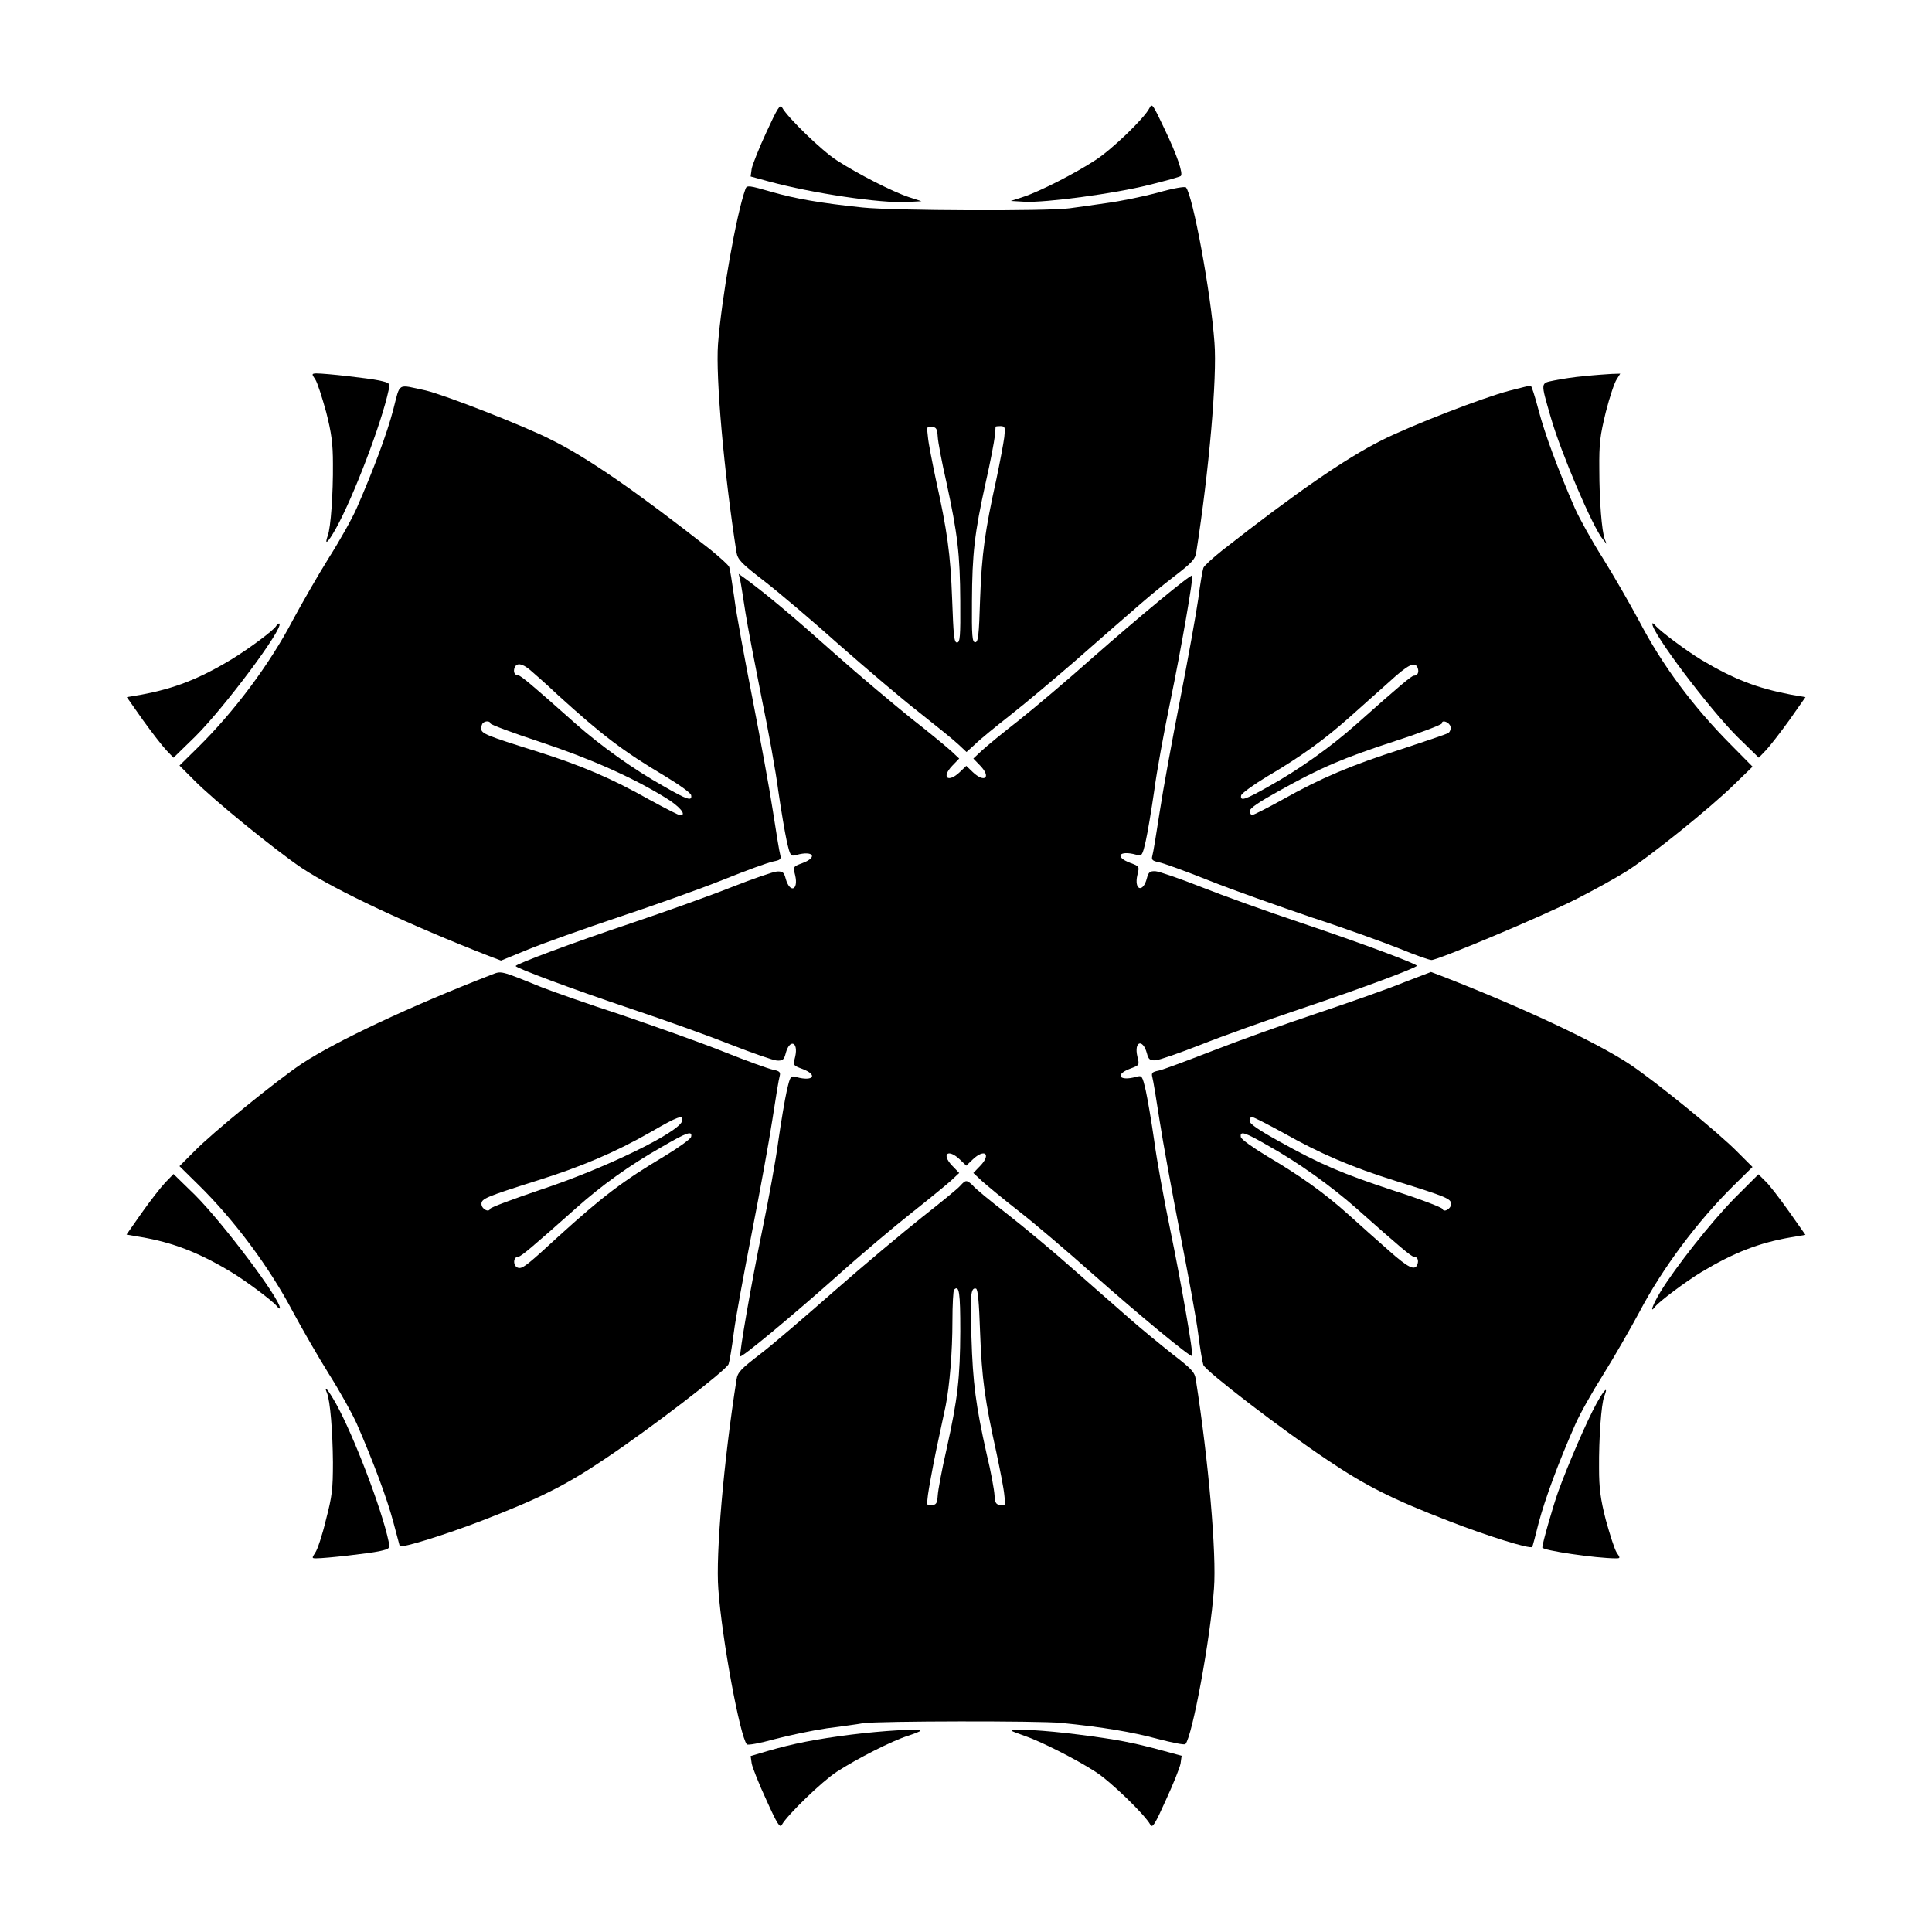
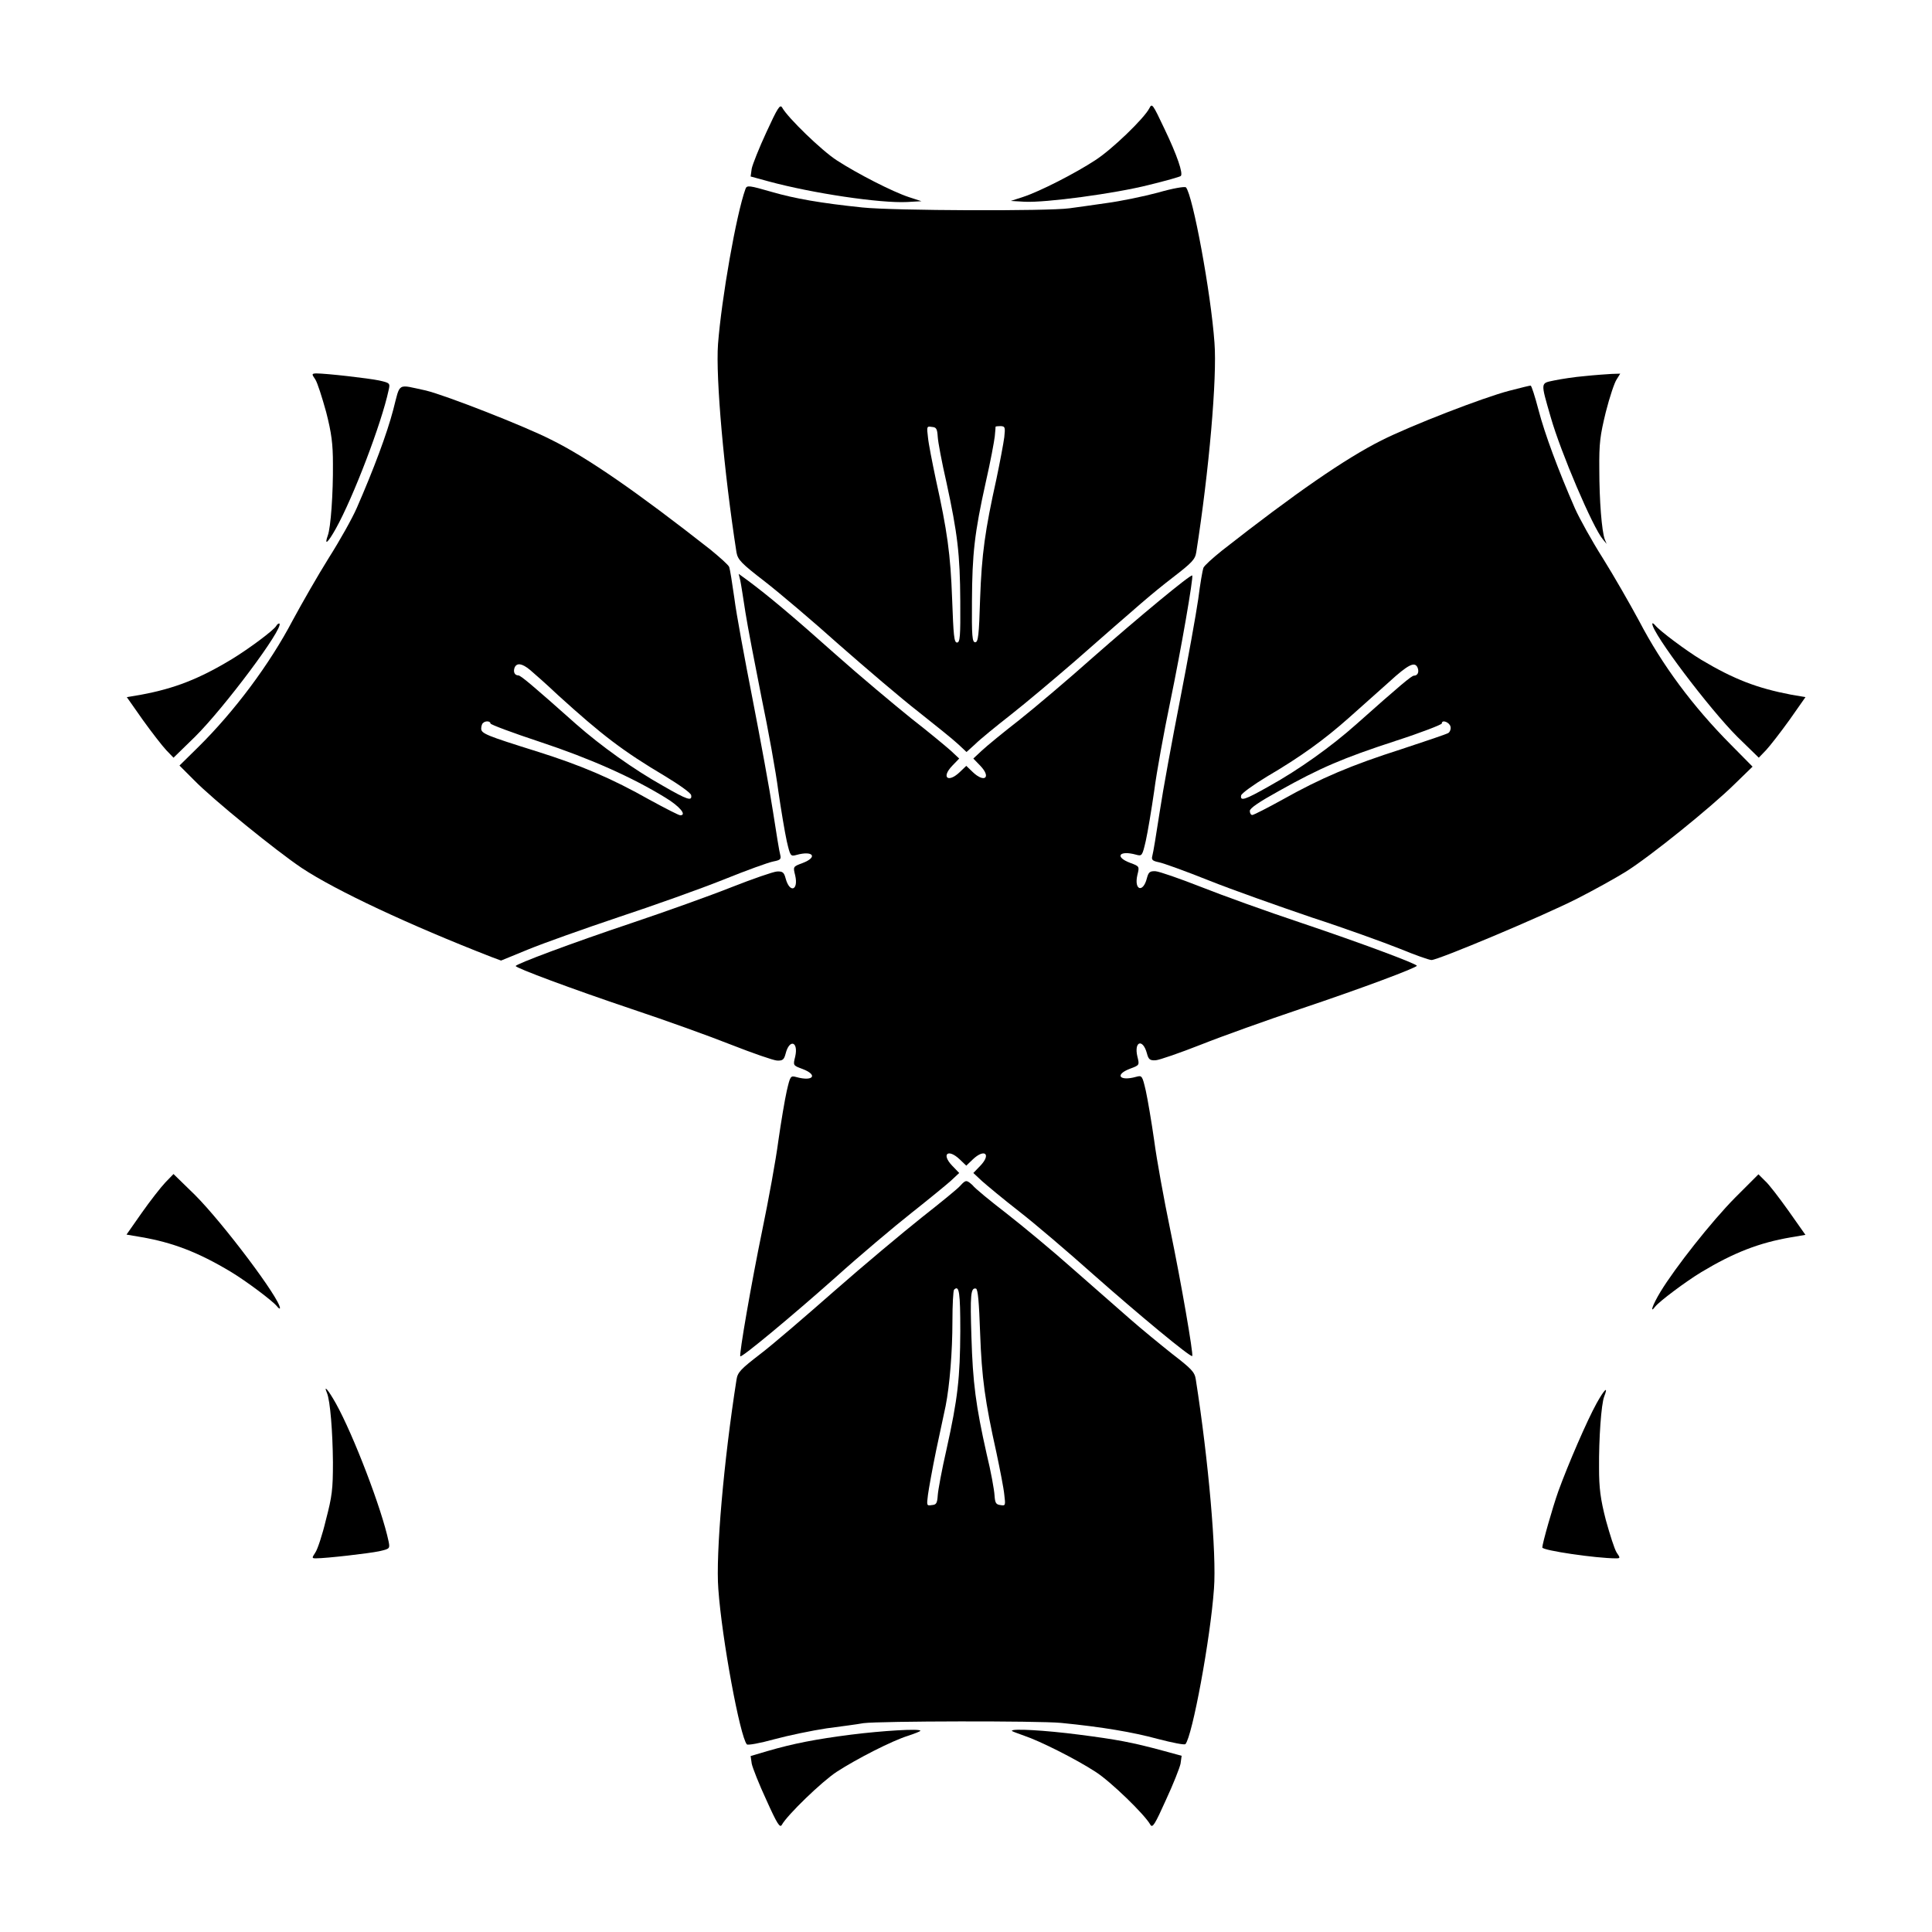
<svg xmlns="http://www.w3.org/2000/svg" fill="#000000" width="800px" height="800px" version="1.1" viewBox="144 144 512 512">
  <g>
    <path d="m347.1 179.04c-1.941 4.176-3.672 8.566-3.887 9.645l-0.289 2.086 4.75 1.297c11.66 3.168 29.582 5.828 36.707 5.469l3.816-0.215-3.312-1.078c-4.391-1.441-13.746-6.262-19.074-9.715-3.957-2.519-13.098-11.371-14.539-14.035-0.574-0.938-1.219 0.141-4.172 6.547z" />
    <path d="m448.58 172.71c-1.367 2.664-9.934 10.941-14.324 13.746-5.254 3.453-14.684 8.277-19.074 9.715l-3.312 1.078 3.672 0.215c5.543 0.289 23.895-2.16 32.965-4.461 4.391-1.078 8.277-2.16 8.422-2.375 0.648-0.648-0.938-5.398-4.32-12.453-3.164-6.688-3.309-6.902-4.027-5.465z" />
    <path d="m341.55 194.09c-2.445 6.766-6.332 29.004-7.269 41.098-0.648 8.852 1.582 33.973 4.894 55.203 0.359 1.941 1.223 2.879 7.484 7.699 3.887 3.023 12.812 10.578 19.793 16.84 7.055 6.191 16.41 14.18 20.945 17.707 4.461 3.527 9.211 7.34 10.508 8.566l2.231 2.086 2.305-2.086c1.223-1.223 5.543-4.75 9.5-7.844 4.031-3.168 11.445-9.43 16.625-13.891 18.641-16.336 20.512-17.992 26.27-22.457 5.039-3.887 5.902-4.75 6.191-6.695 3.383-21.52 5.543-46.277 4.82-55.492-0.938-13.242-5.758-39.152-7.559-41.168-0.215-0.289-3.383 0.215-7.34 1.367-3.742 1.008-10.004 2.305-13.82 2.809-3.816 0.574-8.203 1.152-9.715 1.367-5.688 0.793-46.711 0.648-54.844-0.215-11.156-1.152-17.992-2.375-23.969-4.102-6.043-1.73-6.688-1.875-7.051-0.793zm50.957 65.637c0.07 1.367 1.078 6.766 2.305 12.09 2.949 13.602 3.598 19 3.672 31.523 0.07 9.355-0.07 10.941-0.863 10.941s-0.938-1.871-1.297-11.516c-0.434-12.02-1.297-18.066-4.32-31.738-0.938-4.461-1.941-9.5-2.086-11.156-0.359-2.879-0.289-2.949 1.008-2.734 1.223 0.07 1.441 0.504 1.582 2.59zm17.637 0.145c-0.215 1.656-1.152 6.621-2.086 11.082-3.023 13.676-3.887 19.793-4.32 31.738-0.289 9.645-0.504 11.516-1.297 11.516-0.793 0-0.938-1.582-0.863-10.941 0.07-12.453 0.648-17.922 3.672-31.523 1.223-5.324 2.231-10.797 2.375-12.09 0.145-1.367 0.215-2.519 0.215-2.59 0.07-0.07 0.648-0.145 1.367-0.145 1.152 0.074 1.223 0.289 0.938 2.953z" />
    <path d="m227.55 244.54c0.574 0.863 1.801 4.75 2.879 8.637 1.441 5.613 1.801 8.492 1.801 13.746 0.07 7.773-0.574 16.984-1.367 19-1.008 2.879 0.07 1.871 2.16-1.871 4.606-8.277 12.09-27.852 13.961-36.633 0.434-1.871 0.359-1.941-2.519-2.59-2.734-0.574-13.961-1.871-16.699-1.871-1.148 0.07-1.223 0.141-0.215 1.582z" />
    <path d="m563.95 243.67c-2.664 0.215-6.332 0.793-8.062 1.152-3.672 0.793-3.672 0.215-0.938 9.715 2.664 9.355 11.156 29.223 13.82 32.387l1.008 1.223-0.504-1.223c-0.793-2.231-1.441-10.219-1.441-18.496-0.07-7.125 0.215-8.996 1.727-15.258 1.008-3.957 2.305-7.844 2.879-8.637l0.938-1.512-2.305 0.07c-1.219 0.074-4.457 0.293-7.121 0.578z" />
    <path d="m248.21 252.6c-1.656 6.332-5.184 15.762-9.645 25.98-1.223 2.809-4.535 8.707-7.414 13.242-2.879 4.606-7.125 12.02-9.574 16.555-6.117 11.66-15.473 24.184-25.117 33.684l-4.894 4.82 3.816 3.816c5.039 5.184 21.809 18.785 28.574 23.32 8.996 5.973 28.5 15.113 50.309 23.605l2.519 0.938 7.199-2.949c4.031-1.656 14.754-5.469 23.969-8.566 9.141-3.023 21.664-7.484 27.781-9.934 6.047-2.445 12.02-4.606 13.242-4.82 1.801-0.359 2.086-0.574 1.801-1.727-0.215-0.648-1.078-5.973-1.941-11.586-0.863-5.688-3.312-19-5.398-29.727-2.086-10.652-4.32-22.672-4.82-26.703-0.574-4.031-1.152-7.699-1.367-8.277-0.215-0.574-2.519-2.59-4.965-4.606-19.434-15.258-32.605-24.398-42.246-29.148-7.055-3.598-27.852-11.73-33.18-13.027-7.785-1.656-6.703-2.305-8.648 5.109zm36.273 68.949c1.008 0.863 4.391 3.816 7.34 6.621 11.73 10.652 17.273 14.898 28.43 21.52 3.672 2.231 6.766 4.391 6.91 5.039 0.289 1.656-0.938 1.297-7.414-2.445-7.844-4.391-16.48-10.578-23.102-16.41-11.805-10.508-14.609-12.812-15.258-12.883-1.008 0-1.441-0.938-1.008-2.086 0.578-1.297 1.945-1.152 4.102 0.645zm-10.508 14.18c0 0.289 5.973 2.519 13.172 4.894 13.242 4.391 24.398 9.355 33.18 14.754 3.816 2.305 5.758 4.68 3.957 4.68-0.434 0-4.031-1.871-8.133-4.102-9.934-5.613-18.137-9.141-30.086-12.883-13.098-4.102-14.539-4.68-14.539-5.973 0-0.574 0.215-1.297 0.434-1.441 0.648-0.723 2.016-0.578 2.016 0.07z" />
    <path d="m543.95 247.56c-6.91 1.801-26.055 9.211-33.898 13.172-9.574 4.82-22.816 13.961-42.176 29.148-2.519 2.016-4.75 4.031-4.965 4.606s-0.863 4.246-1.367 8.277c-0.574 4.031-2.734 15.977-4.82 26.703-2.086 10.652-4.535 23.969-5.398 29.727-0.863 5.613-1.727 10.941-1.941 11.586-0.289 1.078 0 1.367 1.727 1.727 1.152 0.215 7.125 2.375 13.242 4.82 6.117 2.445 18.352 6.766 27.207 9.789 8.852 2.879 19.359 6.695 23.32 8.277 4.031 1.656 7.844 3.023 8.492 3.023 1.727 0 29.223-11.516 38.578-16.266 4.391-2.231 10.219-5.469 12.883-7.125 6.551-4.102 22.457-16.984 28.574-22.961l5.039-4.894-5.758-5.828c-10.078-10.148-18.211-21.09-24.328-32.82-2.445-4.535-6.695-11.949-9.574-16.555-2.879-4.535-6.191-10.508-7.414-13.242-4.461-10.219-7.988-19.719-9.645-26.055-0.938-3.598-1.871-6.477-2.086-6.477-0.008-0.07-2.668 0.578-5.691 1.367zm-24.258 73.414c0.434 1.152 0 2.086-1.008 2.086-0.648 0.07-3.453 2.375-15.258 12.883-6.621 5.902-15.188 12.02-23.102 16.41-6.477 3.672-7.699 4.031-7.414 2.445 0.145-0.574 3.238-2.809 6.91-5.039 8.852-5.184 15.188-9.789 21.664-15.547 2.879-2.59 7.699-6.836 10.578-9.43 5.254-4.816 6.91-5.535 7.629-3.809zm8.711 15.617c0.145 0.574-0.145 1.367-0.574 1.656-0.434 0.289-5.973 2.16-12.309 4.246-13.531 4.32-21.449 7.699-31.598 13.387-4.031 2.231-7.699 4.102-8.062 4.102-0.359 0-0.648-0.504-0.648-1.078 0-0.719 2.445-2.375 7.773-5.324 10.797-6.047 16.77-8.637 30.875-13.242 6.695-2.16 12.234-4.32 12.234-4.606 0.004-1.156 2.094-0.293 2.309 0.859z" />
    <path d="m340.19 297.87c0.215 1.008 0.793 4.82 1.367 8.492 0.574 3.672 2.519 13.746 4.246 22.457 1.801 8.637 3.816 19.793 4.461 24.832 0.719 4.965 1.727 10.941 2.231 13.242 0.938 4.031 1.008 4.102 2.59 3.672 4.391-1.223 5.758 0.574 1.582 2.16-2.519 0.938-2.519 0.938-1.941 3.238 0.938 4.031-1.441 4.82-2.519 0.863-0.434-1.656-0.793-1.941-2.305-1.871-1.008 0.07-6.406 1.941-12.09 4.176-5.613 2.231-17.488 6.477-26.27 9.43-16.336 5.469-30.875 10.941-30.875 11.445s14.609 5.973 30.875 11.445c8.852 2.949 20.656 7.199 26.27 9.43 5.688 2.231 11.082 4.102 12.09 4.176 1.512 0.07 1.871-0.215 2.305-1.871 1.008-3.957 3.453-3.168 2.519 0.863-0.574 2.305-0.574 2.305 1.941 3.238 4.176 1.582 2.879 3.383-1.582 2.16-1.582-0.434-1.656-0.359-2.59 3.672-0.504 2.231-1.512 8.203-2.231 13.242-0.648 4.965-2.59 15.617-4.246 23.605-2.879 13.961-6.191 33.035-5.828 33.469 0.434 0.359 13.676-10.652 25.262-20.945 6.477-5.828 15.547-13.457 20.008-16.984 4.461-3.527 9.211-7.414 10.508-8.566l2.231-2.086-1.871-1.941c-2.949-3.094-1.078-4.606 2.016-1.656l1.727 1.656 1.727-1.656c3.094-2.949 4.965-1.441 2.016 1.656l-1.871 1.941 2.231 2.086c1.297 1.152 5.688 4.82 9.859 8.062 4.176 3.238 13.027 10.797 19.648 16.699 11.875 10.508 25.84 22.094 26.27 21.664 0.359-0.434-2.949-19.578-5.828-33.469-1.656-7.988-3.598-18.641-4.246-23.605-0.719-5.039-1.727-10.941-2.231-13.242-0.938-4.031-1.008-4.102-2.59-3.672-4.391 1.223-5.758-0.574-1.582-2.16 2.519-0.938 2.519-0.938 1.941-3.238-0.938-4.031 1.441-4.82 2.519-0.863 0.434 1.656 0.793 1.941 2.305 1.871 1.008-0.07 6.406-1.941 12.09-4.176 5.613-2.231 17.488-6.477 26.27-9.43 16.336-5.469 30.875-10.941 30.875-11.445s-14.609-5.973-30.875-11.445c-8.852-2.949-20.656-7.199-26.27-9.43-5.688-2.231-11.082-4.102-12.09-4.176-1.512-0.07-1.871 0.215-2.305 1.871-1.008 3.957-3.453 3.168-2.519-0.863 0.574-2.305 0.574-2.305-1.941-3.238-4.176-1.582-2.879-3.383 1.582-2.16 1.582 0.434 1.656 0.359 2.59-3.672 0.504-2.231 1.512-8.277 2.231-13.242 0.648-5.039 2.59-15.617 4.246-23.605 2.879-13.891 6.191-33.035 5.828-33.469-0.434-0.359-14.395 11.227-26.27 21.664-6.621 5.902-15.473 13.387-19.648 16.699-4.176 3.238-8.637 6.91-9.859 8.062l-2.231 2.086 1.871 1.941c2.949 3.094 1.078 4.606-2.016 1.656l-1.727-1.656-1.727 1.656c-3.094 2.949-4.965 1.441-2.016-1.656l1.871-1.941-2.231-2.086c-1.297-1.152-5.973-5.039-10.508-8.566-4.461-3.598-13.602-11.227-20.152-17.059-11.371-10.148-17.848-15.547-23.176-19.504l-2.375-1.727z" />
    <path d="m217.19 309.89c-0.574 1.078-7.125 5.973-11.73 8.781-8.566 5.184-15.113 7.773-24.039 9.43l-3.816 0.648 4.246 6.047c2.375 3.312 5.184 6.91 6.191 7.988l1.941 2.016 5.688-5.543c7.773-7.699 23.535-28.789 22.383-30.012-0.215-0.074-0.574 0.145-0.863 0.645z" />
    <path d="m581.88 309.31c-0.07 2.445 15.043 22.457 22.527 29.941l5.688 5.543 1.941-2.016c1.008-1.078 3.816-4.68 6.191-7.988l4.246-6.047-3.816-0.648c-8.996-1.727-15.043-4.031-23.75-9.211-4.176-2.519-11.156-7.773-12.234-9.141-0.434-0.504-0.793-0.723-0.793-0.434z" />
-     <path d="m274.26 402.3c-21.52 8.348-41.242 17.633-50.309 23.605-6.766 4.535-23.605 18.211-28.574 23.32l-3.816 3.816 4.894 4.82c9.715 9.5 19 22.094 25.117 33.684 2.445 4.535 6.695 11.949 9.574 16.555 2.879 4.535 6.191 10.508 7.414 13.242 4.391 10.078 7.988 19.719 9.645 25.91 0.938 3.527 1.727 6.406 1.727 6.477 0.574 0.574 12.164-3.023 22.023-6.836 14.898-5.758 21.879-9.211 32.242-16.195 11.805-7.844 32.172-23.465 32.891-25.191 0.215-0.574 0.863-4.246 1.367-8.277 0.504-4.031 2.734-15.977 4.82-26.703 2.086-10.652 4.535-24.039 5.398-29.727s1.727-10.941 1.941-11.586c0.289-1.078 0-1.367-1.727-1.727-1.152-0.215-7.125-2.375-13.242-4.82-6.117-2.445-18.352-6.766-27.207-9.789-8.852-2.879-18.211-6.191-20.945-7.269-11.148-4.531-10.57-4.316-13.234-3.309zm50.523 38.723c-0.574 2.949-20.512 12.668-37.57 18.281-7.199 2.445-13.242 4.68-13.316 5.039-0.359 1.078-2.305 0.07-2.305-1.297s1.152-1.871 14.539-6.117c11.805-3.672 20.945-7.559 30.371-12.957 7.203-4.172 8.645-4.676 8.281-2.949zm2.375 4.246c-0.145 0.574-3.238 2.809-6.91 5.039-11.156 6.621-16.699 10.867-28.43 21.52-7.414 6.836-9.07 8.203-10.148 8.203-1.727 0-1.941-3.023-0.215-3.023 0.648-0.07 3.453-2.375 15.258-12.883 6.695-5.973 14.105-11.301 22.457-16.051 6.91-4.027 8.352-4.531 7.988-2.805z" />
-     <path d="m516.09 404.32c-4.031 1.656-14.395 5.324-23.031 8.203-8.637 2.879-21.23 7.414-27.852 10.004-6.695 2.59-13.027 4.965-14.105 5.184-1.727 0.359-2.016 0.574-1.727 1.727 0.215 0.719 1.078 5.902 1.941 11.586 0.863 5.613 3.312 19 5.398 29.727 2.086 10.652 4.32 22.672 4.82 26.703 0.504 4.031 1.152 7.699 1.367 8.277 0.719 1.727 21.09 17.344 32.891 25.191 10.363 6.981 17.344 10.438 32.242 16.195 9.789 3.816 21.449 7.484 22.023 6.836 0.07-0.07 0.863-2.949 1.727-6.477 1.656-6.191 5.184-15.836 9.645-25.91 1.223-2.809 4.535-8.707 7.414-13.242 2.879-4.606 7.125-12.02 9.574-16.555 6.117-11.66 15.473-24.184 25.117-33.684l4.894-4.82-3.816-3.816c-5.039-5.184-21.809-18.785-28.574-23.32-8.996-5.973-28.5-15.113-50.309-23.605l-2.519-0.938zm-32.172 39.801c9.934 5.613 18.137 9.141 30.086 12.883 13.387 4.176 14.539 4.68 14.539 6.047s-1.941 2.375-2.305 1.297c-0.145-0.359-5.688-2.519-12.453-4.68-14.035-4.606-20.082-7.199-30.875-13.242-5.324-2.949-7.773-4.606-7.773-5.398 0-0.574 0.289-1.008 0.648-1.008 0.434 0 4.031 1.871 8.133 4.102zm-3.668 3.598c7.844 4.391 16.48 10.578 23.102 16.41 11.805 10.508 14.609 12.812 15.258 12.883 1.008 0 1.441 0.938 1.008 2.086-0.648 1.727-2.375 0.938-7.629-3.742-2.879-2.519-7.629-6.766-10.578-9.43-6.477-5.828-12.883-10.363-21.664-15.547-3.672-2.231-6.766-4.391-6.91-5.039-0.289-1.723 0.934-1.363 7.414 2.379z" />
    <path d="m187.82 457.36c-1.223 1.297-4.031 4.894-6.262 8.062l-4.031 5.758 3.816 0.648c8.422 1.441 15.188 4.031 23.824 9.211 4.176 2.519 11.156 7.773 12.234 9.141 0.434 0.574 0.793 0.719 0.793 0.504 0.07-2.445-15.113-22.598-22.527-30.012l-5.688-5.543z" />
    <path d="m603.82 461.39c-6.262 6.332-15.906 18.57-19.793 24.973-2.086 3.453-2.949 5.973-1.367 3.887 1.078-1.367 8.062-6.621 12.234-9.141 8.637-5.184 15.332-7.773 23.75-9.211l3.816-0.648-4.461-6.332c-2.519-3.527-5.254-7.125-6.262-7.988l-1.727-1.727z" />
    <path d="m398.49 458.22c-0.574 0.719-5.184 4.461-10.219 8.422-4.965 3.957-15.402 12.668-23.102 19.434s-16.555 14.395-19.793 16.84c-5.039 3.887-5.902 4.75-6.191 6.695-3.383 21.52-5.543 46.277-4.82 55.492 0.938 13.242 5.758 39.152 7.559 41.168 0.215 0.289 3.453-0.289 7.34-1.367 3.742-1.008 10.004-2.305 13.82-2.879 3.816-0.504 8.203-1.078 9.715-1.367 4.391-0.574 46.422-0.648 52.395-0.07 10.941 1.078 19 2.445 25.621 4.246 3.887 1.008 7.125 1.656 7.34 1.367 1.801-2.016 6.621-27.852 7.559-41.168 0.719-9.211-1.441-33.973-4.82-55.492-0.289-1.941-1.152-2.809-6.191-6.695-3.168-2.519-8.277-6.695-11.301-9.355-3.023-2.664-9.859-8.637-15.188-13.316-5.254-4.68-13.242-11.301-17.488-14.609-4.391-3.383-8.422-6.695-8.996-7.484-1.586-1.441-1.801-1.441-3.238 0.141zm0 38.508c-0.07 12.453-0.648 17.848-3.672 31.453-1.223 5.324-2.231 10.797-2.305 12.09-0.145 2.086-0.359 2.519-1.582 2.59-1.367 0.215-1.367 0.145-1.008-2.734 0.215-1.582 1.152-6.836 2.16-11.73 1.008-4.82 2.16-10.148 2.519-11.805 1.078-5.469 1.801-14.395 1.801-22.457 0-4.391 0.215-8.133 0.434-8.348 1.363-1.367 1.652 0.723 1.652 10.941zm5.254 0.574c0.434 11.949 1.297 18.066 4.32 31.668 0.938 4.461 1.941 9.5 2.086 11.156 0.359 2.879 0.289 2.949-1.008 2.734-1.223-0.145-1.441-0.574-1.582-2.59-0.07-1.367-0.938-6.262-2.086-10.941-2.879-12.812-3.672-18.93-4.031-30.949-0.359-11.227-0.215-13.242 1.223-12.883 0.5 0.289 0.789 3.457 1.078 11.805z" />
    <path d="m230.65 513.14c0.863 2.086 1.512 10.293 1.582 18.352 0 7.199-0.215 8.996-1.871 15.332-0.938 3.957-2.231 7.844-2.809 8.637-0.938 1.441-0.938 1.512 0.215 1.512 2.734 0 13.961-1.297 16.699-1.871 2.879-0.648 2.879-0.719 2.519-2.59-1.801-8.637-9.355-28.285-13.961-36.562-2.016-3.602-3.383-5.184-2.375-2.809z" />
    <path d="m567.12 515.88c-2.519 4.535-7.559 16.195-10.148 23.32-1.512 4.246-4.246 13.891-4.246 14.898 0 0.793 14.324 2.879 19.504 2.879 1.152 0 1.223-0.07 0.215-1.512-0.574-0.863-1.801-4.75-2.879-8.637-1.441-5.613-1.801-8.492-1.801-13.746-0.07-7.773 0.574-16.984 1.367-19 1.152-2.953 0.074-1.945-2.012 1.797z" />
    <path d="m369.7 603.68c-9.574 1.223-15.473 2.375-22.383 4.391l-4.391 1.297 0.289 2.016c0.215 1.078 1.941 5.469 3.887 9.645 2.879 6.406 3.598 7.484 4.102 6.551 1.441-2.59 10.578-11.445 14.539-14.035 5.324-3.453 14.754-8.277 19-9.574 1.727-0.574 3.168-1.152 3.168-1.297-0.004-0.645-10.223 0.004-18.211 1.008z" />
    <path d="m412.16 602.68c0 0.145 1.441 0.648 3.238 1.297 4.102 1.367 13.602 6.117 18.93 9.574 3.957 2.519 13.098 11.371 14.539 14.035 0.574 0.938 1.223-0.145 4.102-6.551 1.941-4.176 3.672-8.566 3.887-9.645l0.289-2.086-4.75-1.297c-8.492-2.305-12.453-3.023-22.527-4.32-8.926-1.152-17.707-1.656-17.707-1.008z" />
  </g>
</svg>